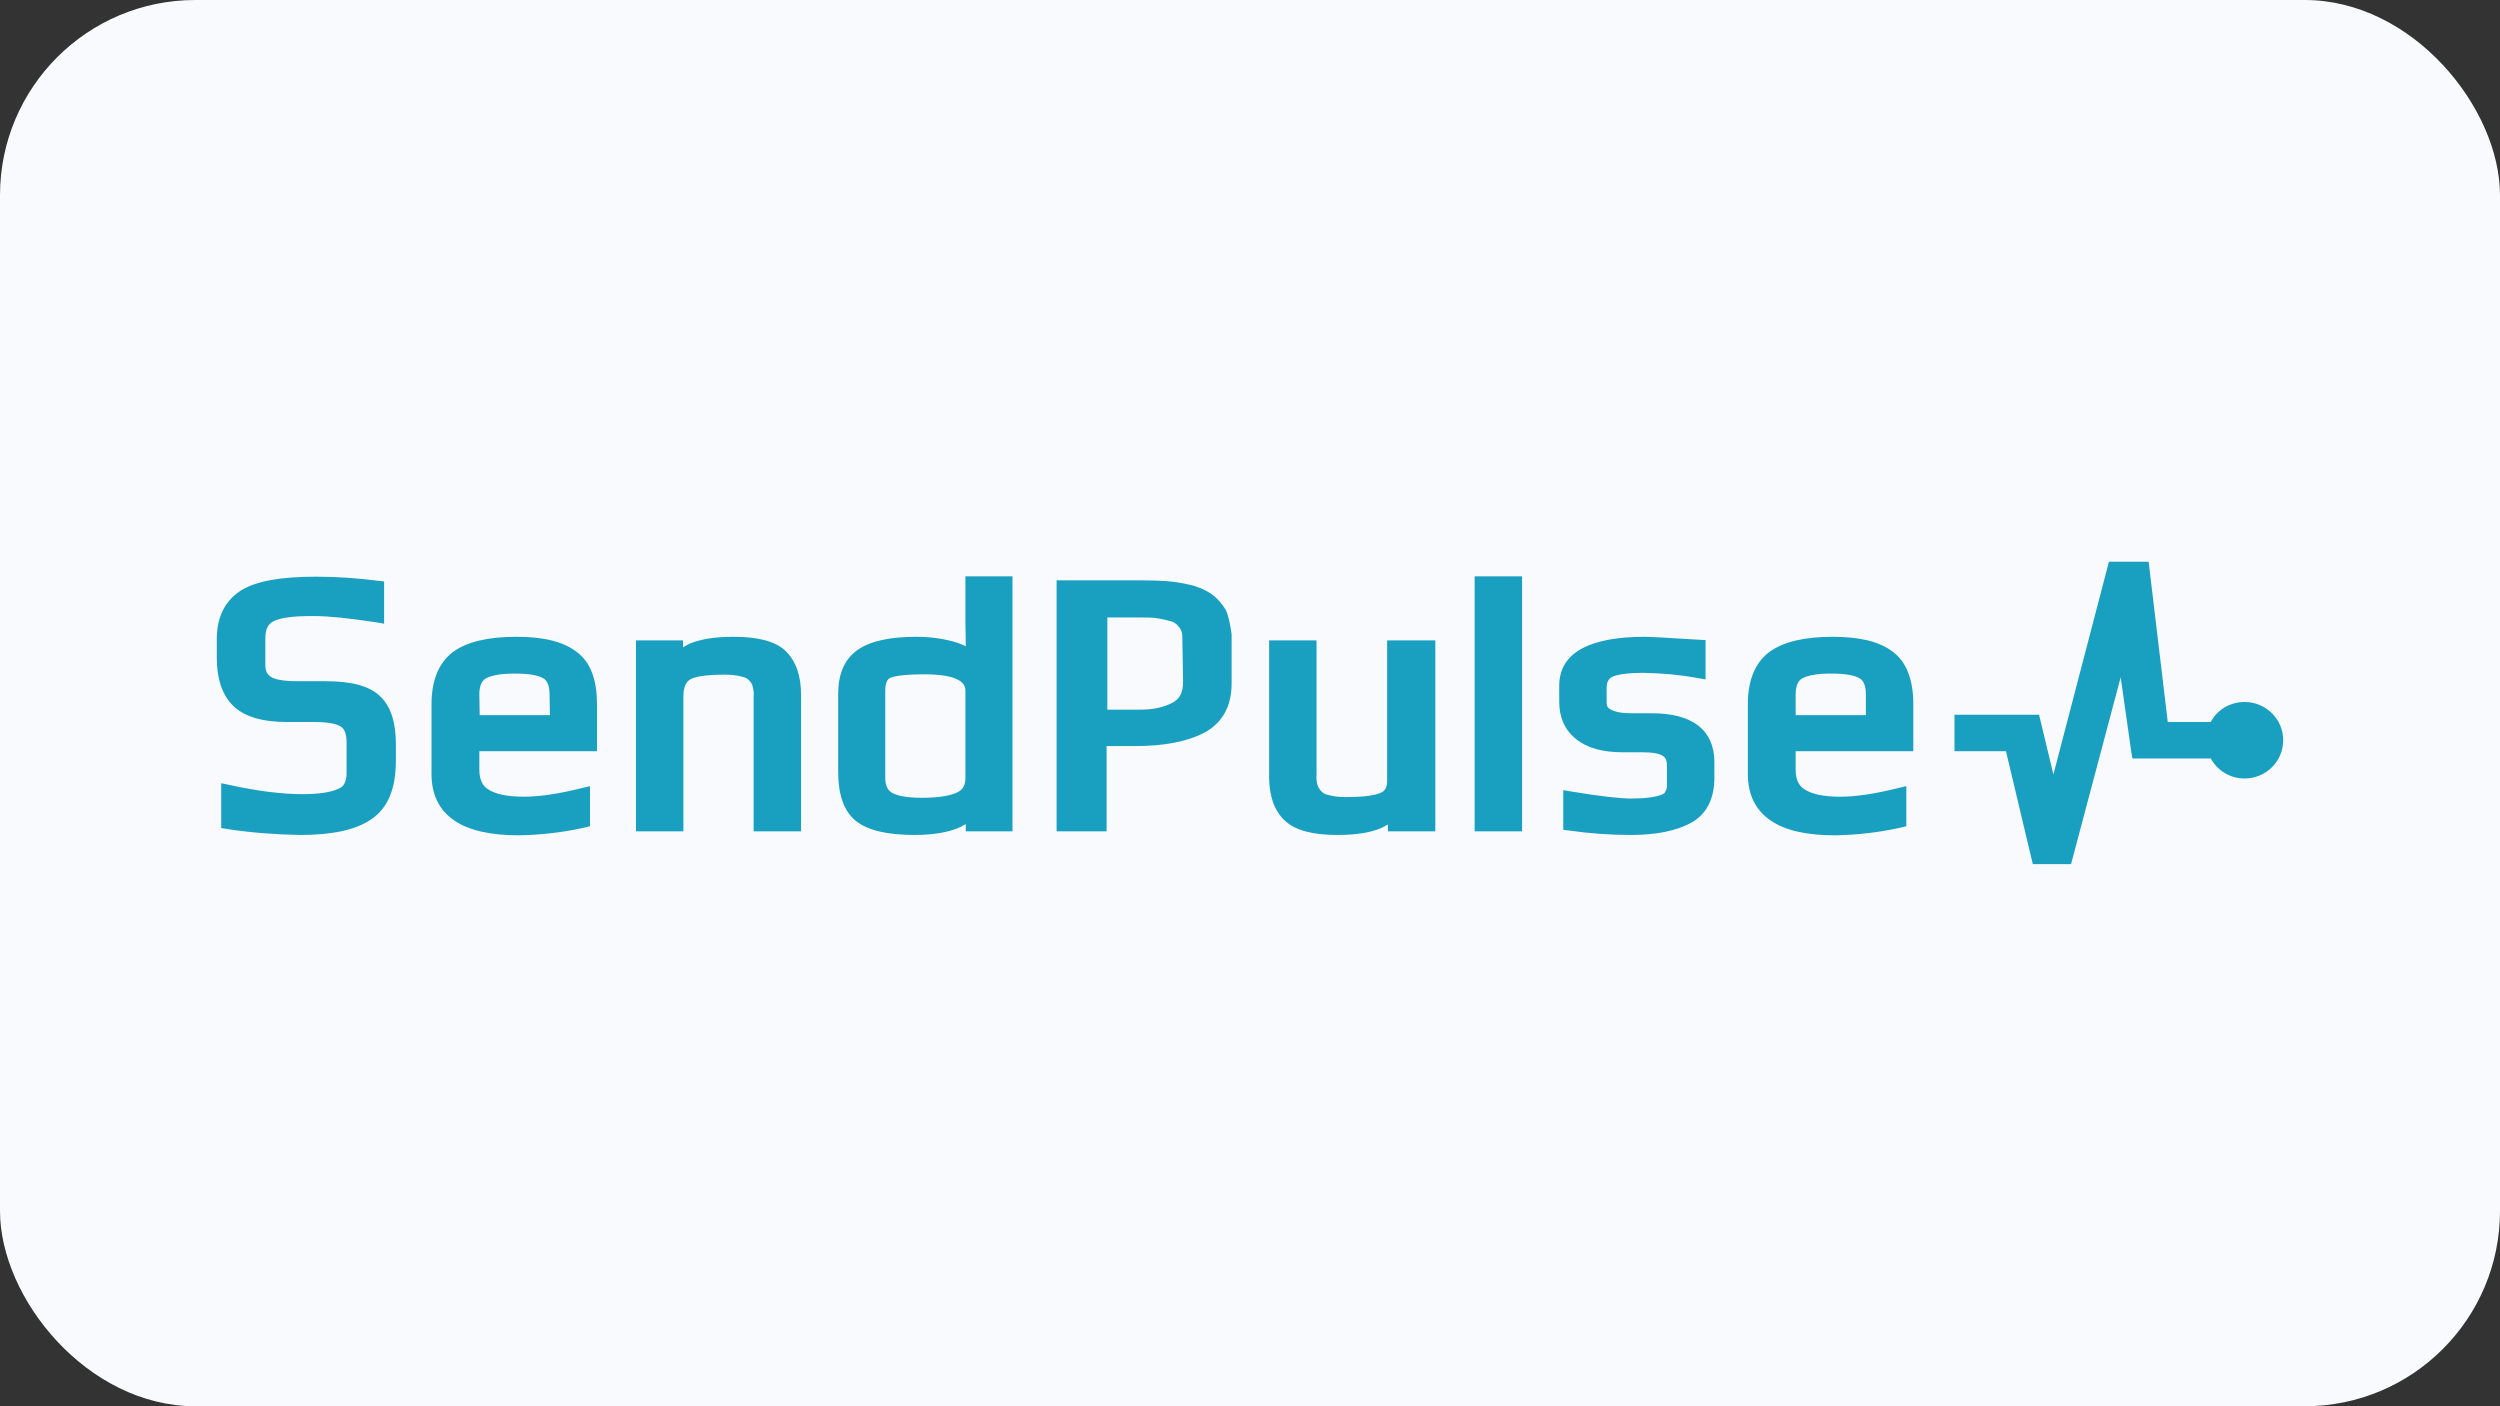
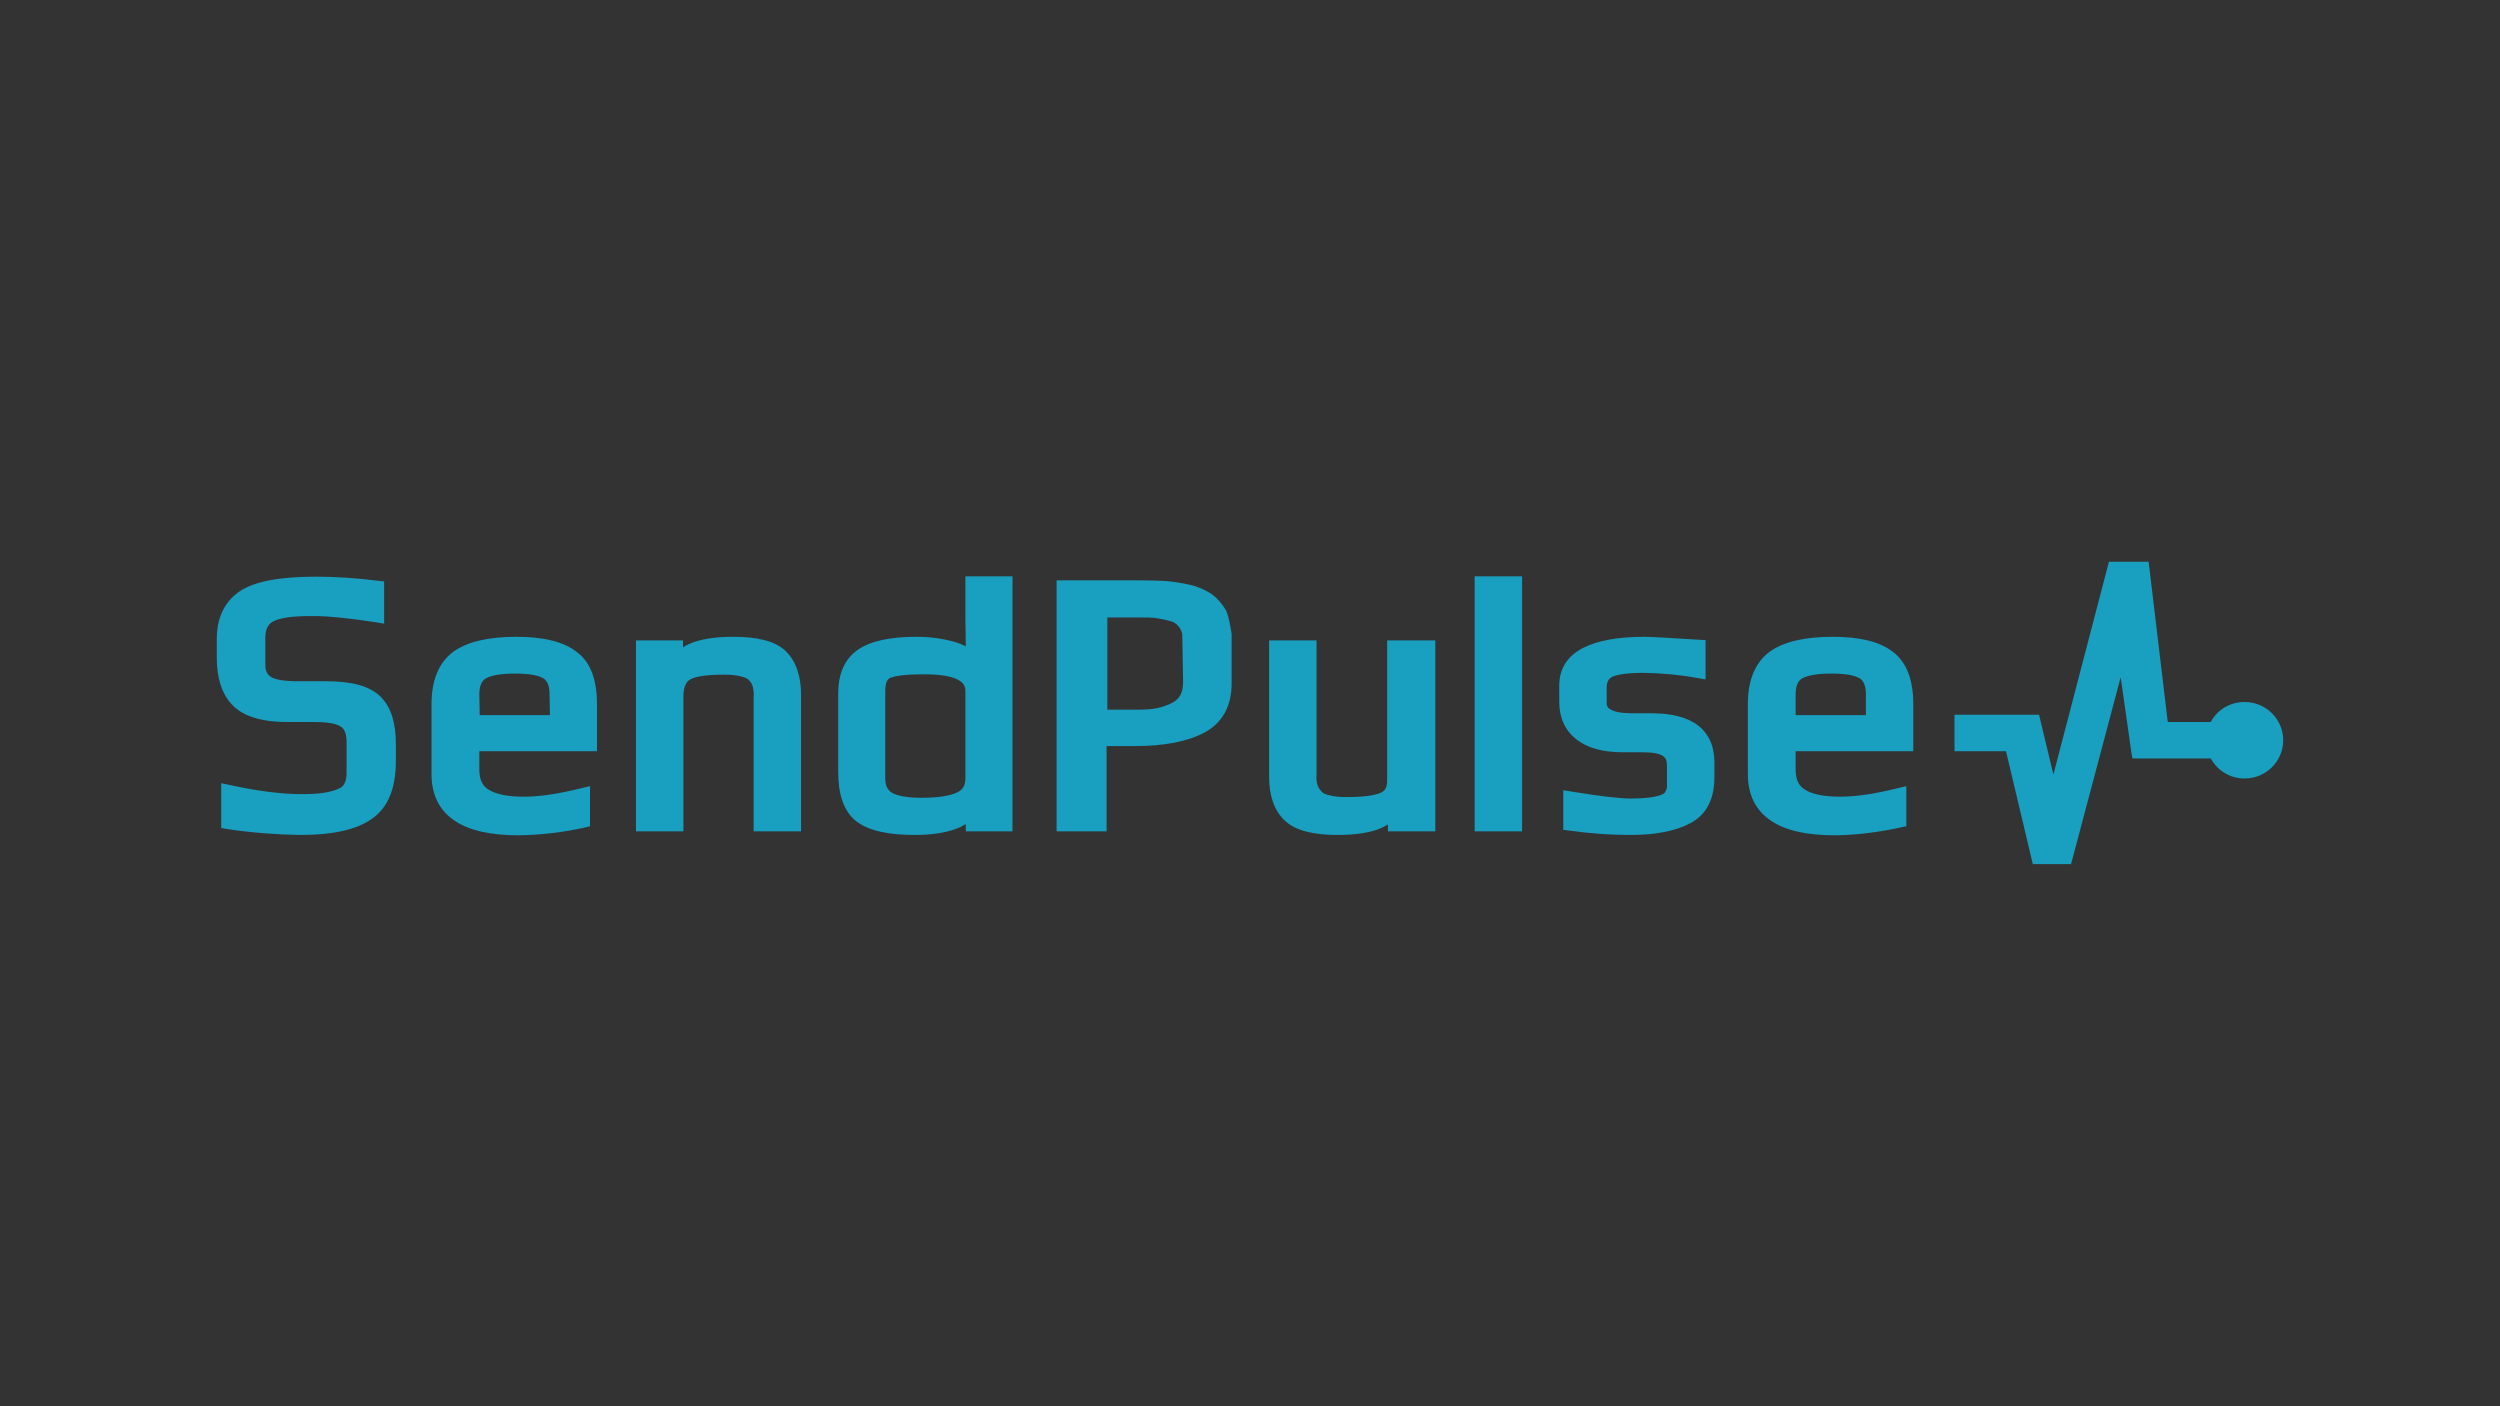
<svg xmlns="http://www.w3.org/2000/svg" width="128" height="72" viewBox="0 0 128 72" fill="none">
  <rect x="0" y="0" width="128" height="72" fill="#333333" stroke="none" />
-   <rect width="128" height="72" rx="10" fill="#F8FAFD" />
-   <path d="M87.777 39.02V39.803C87.777 40.866 87.4 41.687 86.572 42.134C85.819 42.544 84.784 42.75 83.485 42.75C82.449 42.75 81.395 42.675 80.359 42.526L80.04 42.489V42.172V40.885V40.456L80.473 40.53C81.941 40.773 82.957 40.885 83.522 40.885C84.256 40.885 84.746 40.81 85.047 40.698C85.179 40.642 85.235 40.623 85.273 40.512C85.33 40.418 85.367 40.325 85.348 40.157V39.206C85.348 38.908 85.254 38.777 85.141 38.703C84.972 38.591 84.652 38.516 84.087 38.516H83.07C82.091 38.516 81.282 38.311 80.699 37.845C80.115 37.378 79.833 36.725 79.833 35.942V35.103C79.833 34.245 80.247 33.592 81.037 33.182C81.791 32.79 82.864 32.604 84.219 32.604C84.52 32.604 85.442 32.66 86.967 32.753L87.325 32.772V33.126V34.338V34.786L86.892 34.711C85.989 34.543 85.085 34.469 84.162 34.45C83.278 34.45 82.769 34.543 82.543 34.655C82.374 34.749 82.261 34.898 82.261 35.215V35.98C82.261 36.147 82.317 36.259 82.487 36.334C82.675 36.446 83.014 36.52 83.541 36.52H84.2H84.576C85.556 36.52 86.365 36.707 86.93 37.136C87.495 37.565 87.777 38.218 87.777 39.02ZM75.879 29.508H75.502V30.067V42.19V42.563H75.879H77.555H77.931V42.19V30.067V29.508H77.555H75.879ZM97.961 36.054V38.05V38.46H97.585H91.937V39.411C91.937 39.952 92.126 40.269 92.427 40.437C92.785 40.661 93.368 40.791 94.215 40.791C95.044 40.791 96.003 40.642 97.133 40.362L97.604 40.251V40.735V42.004V42.302L97.302 42.377C96.211 42.619 95.081 42.75 93.97 42.768C92.559 42.768 91.448 42.544 90.676 42.022C89.867 41.481 89.49 40.661 89.49 39.635V36.054C89.49 34.879 89.829 33.965 90.582 33.387C91.316 32.846 92.427 32.604 93.839 32.604C95.156 32.604 96.211 32.828 96.907 33.368C97.642 33.909 97.961 34.86 97.961 36.054ZM95.533 35.532C95.533 35.066 95.382 34.823 95.213 34.73C94.969 34.581 94.516 34.487 93.745 34.487C93.029 34.487 92.559 34.581 92.276 34.73C92.088 34.842 91.937 35.066 91.937 35.551V36.614H95.533V35.532ZM71.399 32.79H71.022V33.163V39.971C71.022 40.325 70.909 40.493 70.702 40.586C70.419 40.717 69.874 40.81 68.932 40.81C68.612 40.81 68.311 40.791 67.991 40.698C67.822 40.661 67.728 40.605 67.615 40.474C67.539 40.381 67.483 40.288 67.445 40.157C67.407 39.989 67.389 39.859 67.407 39.691V33.163V32.79H67.031H65.355H64.979V33.163V39.784C64.979 40.717 65.224 41.481 65.77 42.004C66.335 42.544 67.276 42.75 68.481 42.75C69.403 42.75 70.156 42.638 70.721 42.395C70.834 42.339 70.947 42.283 71.06 42.209V42.563H71.436H73.112H73.488V42.19V33.163V32.79H73.112H71.399ZM114.923 35.942C114.171 35.942 113.512 36.352 113.191 36.968H110.989L110.01 28.762H107.977L105.134 39.654L104.4 36.595H100.07V38.46H102.706L104.08 44.242H106.038L108.579 34.674L109.125 38.516L109.182 38.833H113.191C113.531 39.449 114.171 39.859 114.923 39.859C116.015 39.859 116.9 38.982 116.9 37.901C116.9 36.819 116.015 35.942 114.923 35.942ZM62.758 31.224C62.946 31.597 63.059 32.473 63.059 32.473V34.991C63.059 36.129 62.607 37.005 61.666 37.509C60.781 37.975 59.595 38.199 58.108 38.199H56.658V42.19V42.563H56.282H54.474H54.098V42.19V30.086V29.713H54.474H58.409C58.917 29.713 59.35 29.732 59.708 29.75C60.103 29.788 60.517 29.843 60.894 29.937C61.271 30.011 61.666 30.179 61.986 30.384C62.306 30.608 62.569 30.907 62.758 31.224ZM60.536 32.678C60.555 32.455 60.498 32.268 60.367 32.1C60.216 31.914 60.065 31.82 59.839 31.783C59.595 31.709 59.35 31.671 59.106 31.634C58.898 31.615 58.654 31.615 58.334 31.615H56.696V36.334H58.371C59.049 36.334 59.557 36.222 60.028 35.98C60.386 35.793 60.574 35.476 60.574 34.916L60.536 32.678ZM16.691 34.879H15.242C14.489 34.879 14.075 34.786 13.867 34.655C13.698 34.543 13.585 34.376 13.585 34.04V32.66C13.585 32.212 13.736 31.951 13.98 31.82C14.112 31.746 14.338 31.671 14.696 31.615C15.053 31.559 15.505 31.541 16.07 31.541C16.823 31.541 17.877 31.653 19.233 31.858L19.666 31.932V31.503V30.105V29.769L19.327 29.732C18.291 29.601 17.237 29.526 16.183 29.526C14.376 29.526 13.039 29.75 12.248 30.291C11.477 30.832 11.1 31.653 11.1 32.716V33.685C11.1 34.693 11.345 35.532 11.91 36.11C12.493 36.707 13.472 36.968 14.715 36.968H16.127C16.88 36.968 17.275 37.08 17.463 37.21C17.633 37.322 17.745 37.565 17.745 38.012V39.579C17.745 39.822 17.708 39.971 17.633 40.12C17.557 40.269 17.482 40.325 17.294 40.4C16.917 40.568 16.315 40.661 15.486 40.661C14.451 40.661 13.227 40.512 11.778 40.195L11.326 40.101V40.568V42.078V42.395L11.665 42.451C12.889 42.638 14.15 42.731 15.392 42.75C16.955 42.75 18.197 42.507 19.007 41.948C19.892 41.351 20.268 40.325 20.268 38.964V38.087C20.268 37.061 20.042 36.222 19.496 35.681C18.931 35.103 17.953 34.879 16.691 34.879ZM51.462 29.508H51.839V30.067V42.19V42.563H51.462H49.824H49.448V42.19C49.354 42.246 49.279 42.283 49.184 42.339C48.582 42.619 47.772 42.75 46.831 42.75C45.513 42.75 44.497 42.544 43.857 42.06C43.179 41.537 42.915 40.642 42.915 39.504V35.532C42.915 34.543 43.217 33.76 43.913 33.275C44.572 32.809 45.608 32.604 46.925 32.604C47.622 32.604 48.337 32.697 48.996 32.902C49.147 32.958 49.297 33.014 49.448 33.089C49.448 32.585 49.429 32.156 49.429 31.858V30.067V29.508H49.806H51.105H51.462ZM49.429 35.364C49.429 35.122 49.316 34.935 49.015 34.786C48.676 34.618 48.13 34.525 47.339 34.525C46.85 34.525 46.474 34.543 46.153 34.581C45.833 34.618 45.664 34.674 45.57 34.711C45.457 34.767 45.325 34.916 45.325 35.364V39.822C45.325 40.251 45.457 40.456 45.664 40.586C45.909 40.735 46.398 40.847 47.189 40.847C48.092 40.847 48.676 40.735 49.015 40.568C49.297 40.437 49.429 40.213 49.429 39.822V35.364ZM30.566 36.054V38.05V38.46H30.189H24.542V39.411C24.542 39.952 24.73 40.269 25.031 40.437C25.389 40.661 25.972 40.791 26.82 40.791C27.648 40.791 28.608 40.642 29.738 40.362L30.208 40.251V40.735V42.004V42.302L29.907 42.377C28.815 42.619 27.686 42.75 26.575 42.768C25.182 42.768 24.052 42.544 23.28 42.022C22.471 41.481 22.094 40.661 22.094 39.635V36.054C22.094 34.879 22.433 33.965 23.186 33.387C23.92 32.846 25.031 32.604 26.443 32.604C27.761 32.604 28.815 32.828 29.512 33.368C30.265 33.909 30.566 34.86 30.566 36.054ZM28.156 36.595L28.137 35.532C28.137 35.066 27.987 34.823 27.817 34.73C27.573 34.581 27.121 34.487 26.349 34.487C25.634 34.487 25.163 34.581 24.88 34.73C24.692 34.842 24.542 35.066 24.542 35.551L24.56 36.614H28.156V36.595ZM37.55 32.604C36.628 32.604 35.875 32.716 35.31 32.958C35.197 33.014 35.084 33.07 34.971 33.145V32.79H34.594H32.938H32.561V33.163V42.19V42.563H32.938H34.613H34.99V42.19V35.662C34.99 35.159 35.14 34.916 35.31 34.804C35.536 34.655 36.082 34.543 37.08 34.543C37.4 34.543 37.701 34.562 38.021 34.655C38.19 34.693 38.284 34.749 38.397 34.879C38.473 34.972 38.529 35.066 38.548 35.196C38.586 35.364 38.604 35.495 38.586 35.662V42.19V42.563H38.962H40.638H41.014V42.19V35.569C41.014 34.637 40.769 33.872 40.242 33.35C39.696 32.809 38.755 32.604 37.55 32.604Z" fill="#199FC0" />
+   <path d="M87.777 39.02V39.803C87.777 40.866 87.4 41.687 86.572 42.134C85.819 42.544 84.784 42.75 83.485 42.75C82.449 42.75 81.395 42.675 80.359 42.526L80.04 42.489V42.172V40.885V40.456L80.473 40.53C81.941 40.773 82.957 40.885 83.522 40.885C84.256 40.885 84.746 40.81 85.047 40.698C85.179 40.642 85.235 40.623 85.273 40.512C85.33 40.418 85.367 40.325 85.348 40.157V39.206C85.348 38.908 85.254 38.777 85.141 38.703C84.972 38.591 84.652 38.516 84.087 38.516H83.07C82.091 38.516 81.282 38.311 80.699 37.845C80.115 37.378 79.833 36.725 79.833 35.942V35.103C79.833 34.245 80.247 33.592 81.037 33.182C81.791 32.79 82.864 32.604 84.219 32.604C84.52 32.604 85.442 32.66 86.967 32.753L87.325 32.772V33.126V34.338V34.786L86.892 34.711C85.989 34.543 85.085 34.469 84.162 34.45C83.278 34.45 82.769 34.543 82.543 34.655C82.374 34.749 82.261 34.898 82.261 35.215V35.98C82.261 36.147 82.317 36.259 82.487 36.334C82.675 36.446 83.014 36.52 83.541 36.52H84.2H84.576C85.556 36.52 86.365 36.707 86.93 37.136C87.495 37.565 87.777 38.218 87.777 39.02ZM75.879 29.508H75.502V30.067V42.19V42.563H75.879H77.555H77.931V42.19V30.067V29.508H77.555H75.879ZM97.961 36.054V38.05V38.46H97.585H91.937V39.411C91.937 39.952 92.126 40.269 92.427 40.437C92.785 40.661 93.368 40.791 94.215 40.791C95.044 40.791 96.003 40.642 97.133 40.362L97.604 40.251V40.735V42.004V42.302C96.211 42.619 95.081 42.75 93.97 42.768C92.559 42.768 91.448 42.544 90.676 42.022C89.867 41.481 89.49 40.661 89.49 39.635V36.054C89.49 34.879 89.829 33.965 90.582 33.387C91.316 32.846 92.427 32.604 93.839 32.604C95.156 32.604 96.211 32.828 96.907 33.368C97.642 33.909 97.961 34.86 97.961 36.054ZM95.533 35.532C95.533 35.066 95.382 34.823 95.213 34.73C94.969 34.581 94.516 34.487 93.745 34.487C93.029 34.487 92.559 34.581 92.276 34.73C92.088 34.842 91.937 35.066 91.937 35.551V36.614H95.533V35.532ZM71.399 32.79H71.022V33.163V39.971C71.022 40.325 70.909 40.493 70.702 40.586C70.419 40.717 69.874 40.81 68.932 40.81C68.612 40.81 68.311 40.791 67.991 40.698C67.822 40.661 67.728 40.605 67.615 40.474C67.539 40.381 67.483 40.288 67.445 40.157C67.407 39.989 67.389 39.859 67.407 39.691V33.163V32.79H67.031H65.355H64.979V33.163V39.784C64.979 40.717 65.224 41.481 65.77 42.004C66.335 42.544 67.276 42.75 68.481 42.75C69.403 42.75 70.156 42.638 70.721 42.395C70.834 42.339 70.947 42.283 71.06 42.209V42.563H71.436H73.112H73.488V42.19V33.163V32.79H73.112H71.399ZM114.923 35.942C114.171 35.942 113.512 36.352 113.191 36.968H110.989L110.01 28.762H107.977L105.134 39.654L104.4 36.595H100.07V38.46H102.706L104.08 44.242H106.038L108.579 34.674L109.125 38.516L109.182 38.833H113.191C113.531 39.449 114.171 39.859 114.923 39.859C116.015 39.859 116.9 38.982 116.9 37.901C116.9 36.819 116.015 35.942 114.923 35.942ZM62.758 31.224C62.946 31.597 63.059 32.473 63.059 32.473V34.991C63.059 36.129 62.607 37.005 61.666 37.509C60.781 37.975 59.595 38.199 58.108 38.199H56.658V42.19V42.563H56.282H54.474H54.098V42.19V30.086V29.713H54.474H58.409C58.917 29.713 59.35 29.732 59.708 29.75C60.103 29.788 60.517 29.843 60.894 29.937C61.271 30.011 61.666 30.179 61.986 30.384C62.306 30.608 62.569 30.907 62.758 31.224ZM60.536 32.678C60.555 32.455 60.498 32.268 60.367 32.1C60.216 31.914 60.065 31.82 59.839 31.783C59.595 31.709 59.35 31.671 59.106 31.634C58.898 31.615 58.654 31.615 58.334 31.615H56.696V36.334H58.371C59.049 36.334 59.557 36.222 60.028 35.98C60.386 35.793 60.574 35.476 60.574 34.916L60.536 32.678ZM16.691 34.879H15.242C14.489 34.879 14.075 34.786 13.867 34.655C13.698 34.543 13.585 34.376 13.585 34.04V32.66C13.585 32.212 13.736 31.951 13.98 31.82C14.112 31.746 14.338 31.671 14.696 31.615C15.053 31.559 15.505 31.541 16.07 31.541C16.823 31.541 17.877 31.653 19.233 31.858L19.666 31.932V31.503V30.105V29.769L19.327 29.732C18.291 29.601 17.237 29.526 16.183 29.526C14.376 29.526 13.039 29.75 12.248 30.291C11.477 30.832 11.1 31.653 11.1 32.716V33.685C11.1 34.693 11.345 35.532 11.91 36.11C12.493 36.707 13.472 36.968 14.715 36.968H16.127C16.88 36.968 17.275 37.08 17.463 37.21C17.633 37.322 17.745 37.565 17.745 38.012V39.579C17.745 39.822 17.708 39.971 17.633 40.12C17.557 40.269 17.482 40.325 17.294 40.4C16.917 40.568 16.315 40.661 15.486 40.661C14.451 40.661 13.227 40.512 11.778 40.195L11.326 40.101V40.568V42.078V42.395L11.665 42.451C12.889 42.638 14.15 42.731 15.392 42.75C16.955 42.75 18.197 42.507 19.007 41.948C19.892 41.351 20.268 40.325 20.268 38.964V38.087C20.268 37.061 20.042 36.222 19.496 35.681C18.931 35.103 17.953 34.879 16.691 34.879ZM51.462 29.508H51.839V30.067V42.19V42.563H51.462H49.824H49.448V42.19C49.354 42.246 49.279 42.283 49.184 42.339C48.582 42.619 47.772 42.75 46.831 42.75C45.513 42.75 44.497 42.544 43.857 42.06C43.179 41.537 42.915 40.642 42.915 39.504V35.532C42.915 34.543 43.217 33.76 43.913 33.275C44.572 32.809 45.608 32.604 46.925 32.604C47.622 32.604 48.337 32.697 48.996 32.902C49.147 32.958 49.297 33.014 49.448 33.089C49.448 32.585 49.429 32.156 49.429 31.858V30.067V29.508H49.806H51.105H51.462ZM49.429 35.364C49.429 35.122 49.316 34.935 49.015 34.786C48.676 34.618 48.13 34.525 47.339 34.525C46.85 34.525 46.474 34.543 46.153 34.581C45.833 34.618 45.664 34.674 45.57 34.711C45.457 34.767 45.325 34.916 45.325 35.364V39.822C45.325 40.251 45.457 40.456 45.664 40.586C45.909 40.735 46.398 40.847 47.189 40.847C48.092 40.847 48.676 40.735 49.015 40.568C49.297 40.437 49.429 40.213 49.429 39.822V35.364ZM30.566 36.054V38.05V38.46H30.189H24.542V39.411C24.542 39.952 24.73 40.269 25.031 40.437C25.389 40.661 25.972 40.791 26.82 40.791C27.648 40.791 28.608 40.642 29.738 40.362L30.208 40.251V40.735V42.004V42.302L29.907 42.377C28.815 42.619 27.686 42.75 26.575 42.768C25.182 42.768 24.052 42.544 23.28 42.022C22.471 41.481 22.094 40.661 22.094 39.635V36.054C22.094 34.879 22.433 33.965 23.186 33.387C23.92 32.846 25.031 32.604 26.443 32.604C27.761 32.604 28.815 32.828 29.512 33.368C30.265 33.909 30.566 34.86 30.566 36.054ZM28.156 36.595L28.137 35.532C28.137 35.066 27.987 34.823 27.817 34.73C27.573 34.581 27.121 34.487 26.349 34.487C25.634 34.487 25.163 34.581 24.88 34.73C24.692 34.842 24.542 35.066 24.542 35.551L24.56 36.614H28.156V36.595ZM37.55 32.604C36.628 32.604 35.875 32.716 35.31 32.958C35.197 33.014 35.084 33.07 34.971 33.145V32.79H34.594H32.938H32.561V33.163V42.19V42.563H32.938H34.613H34.99V42.19V35.662C34.99 35.159 35.14 34.916 35.31 34.804C35.536 34.655 36.082 34.543 37.08 34.543C37.4 34.543 37.701 34.562 38.021 34.655C38.19 34.693 38.284 34.749 38.397 34.879C38.473 34.972 38.529 35.066 38.548 35.196C38.586 35.364 38.604 35.495 38.586 35.662V42.19V42.563H38.962H40.638H41.014V42.19V35.569C41.014 34.637 40.769 33.872 40.242 33.35C39.696 32.809 38.755 32.604 37.55 32.604Z" fill="#199FC0" />
</svg>